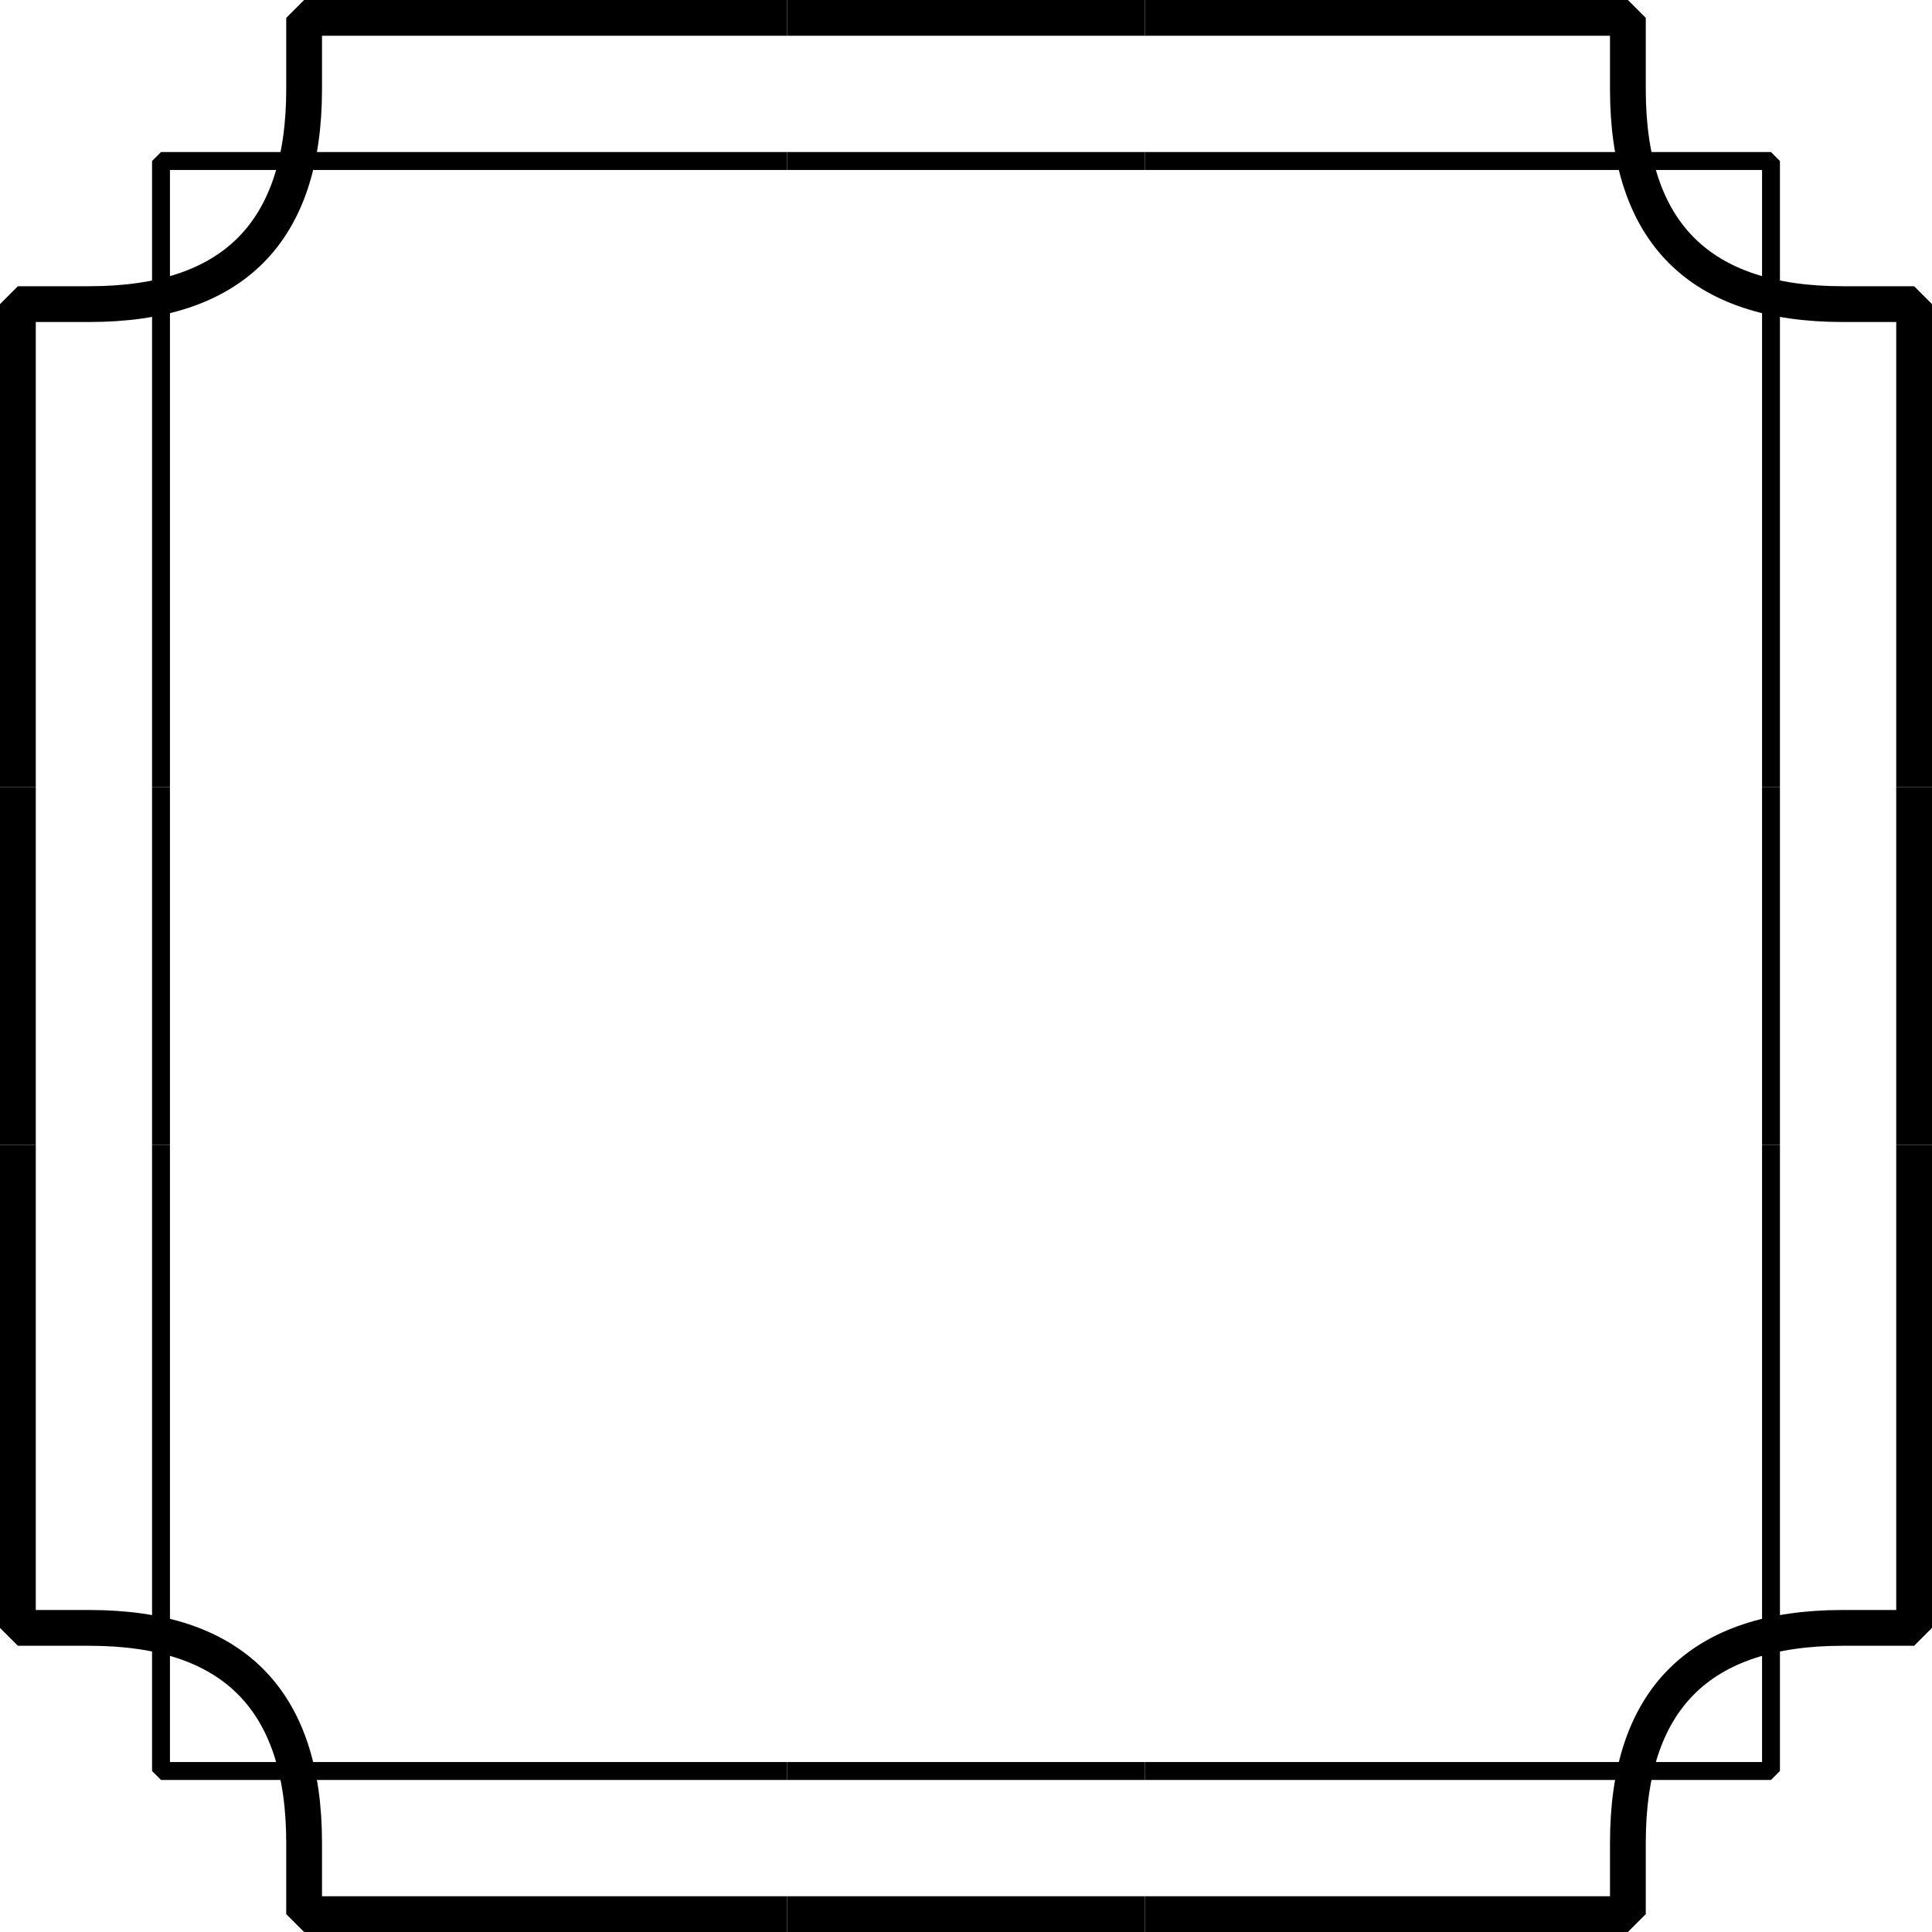
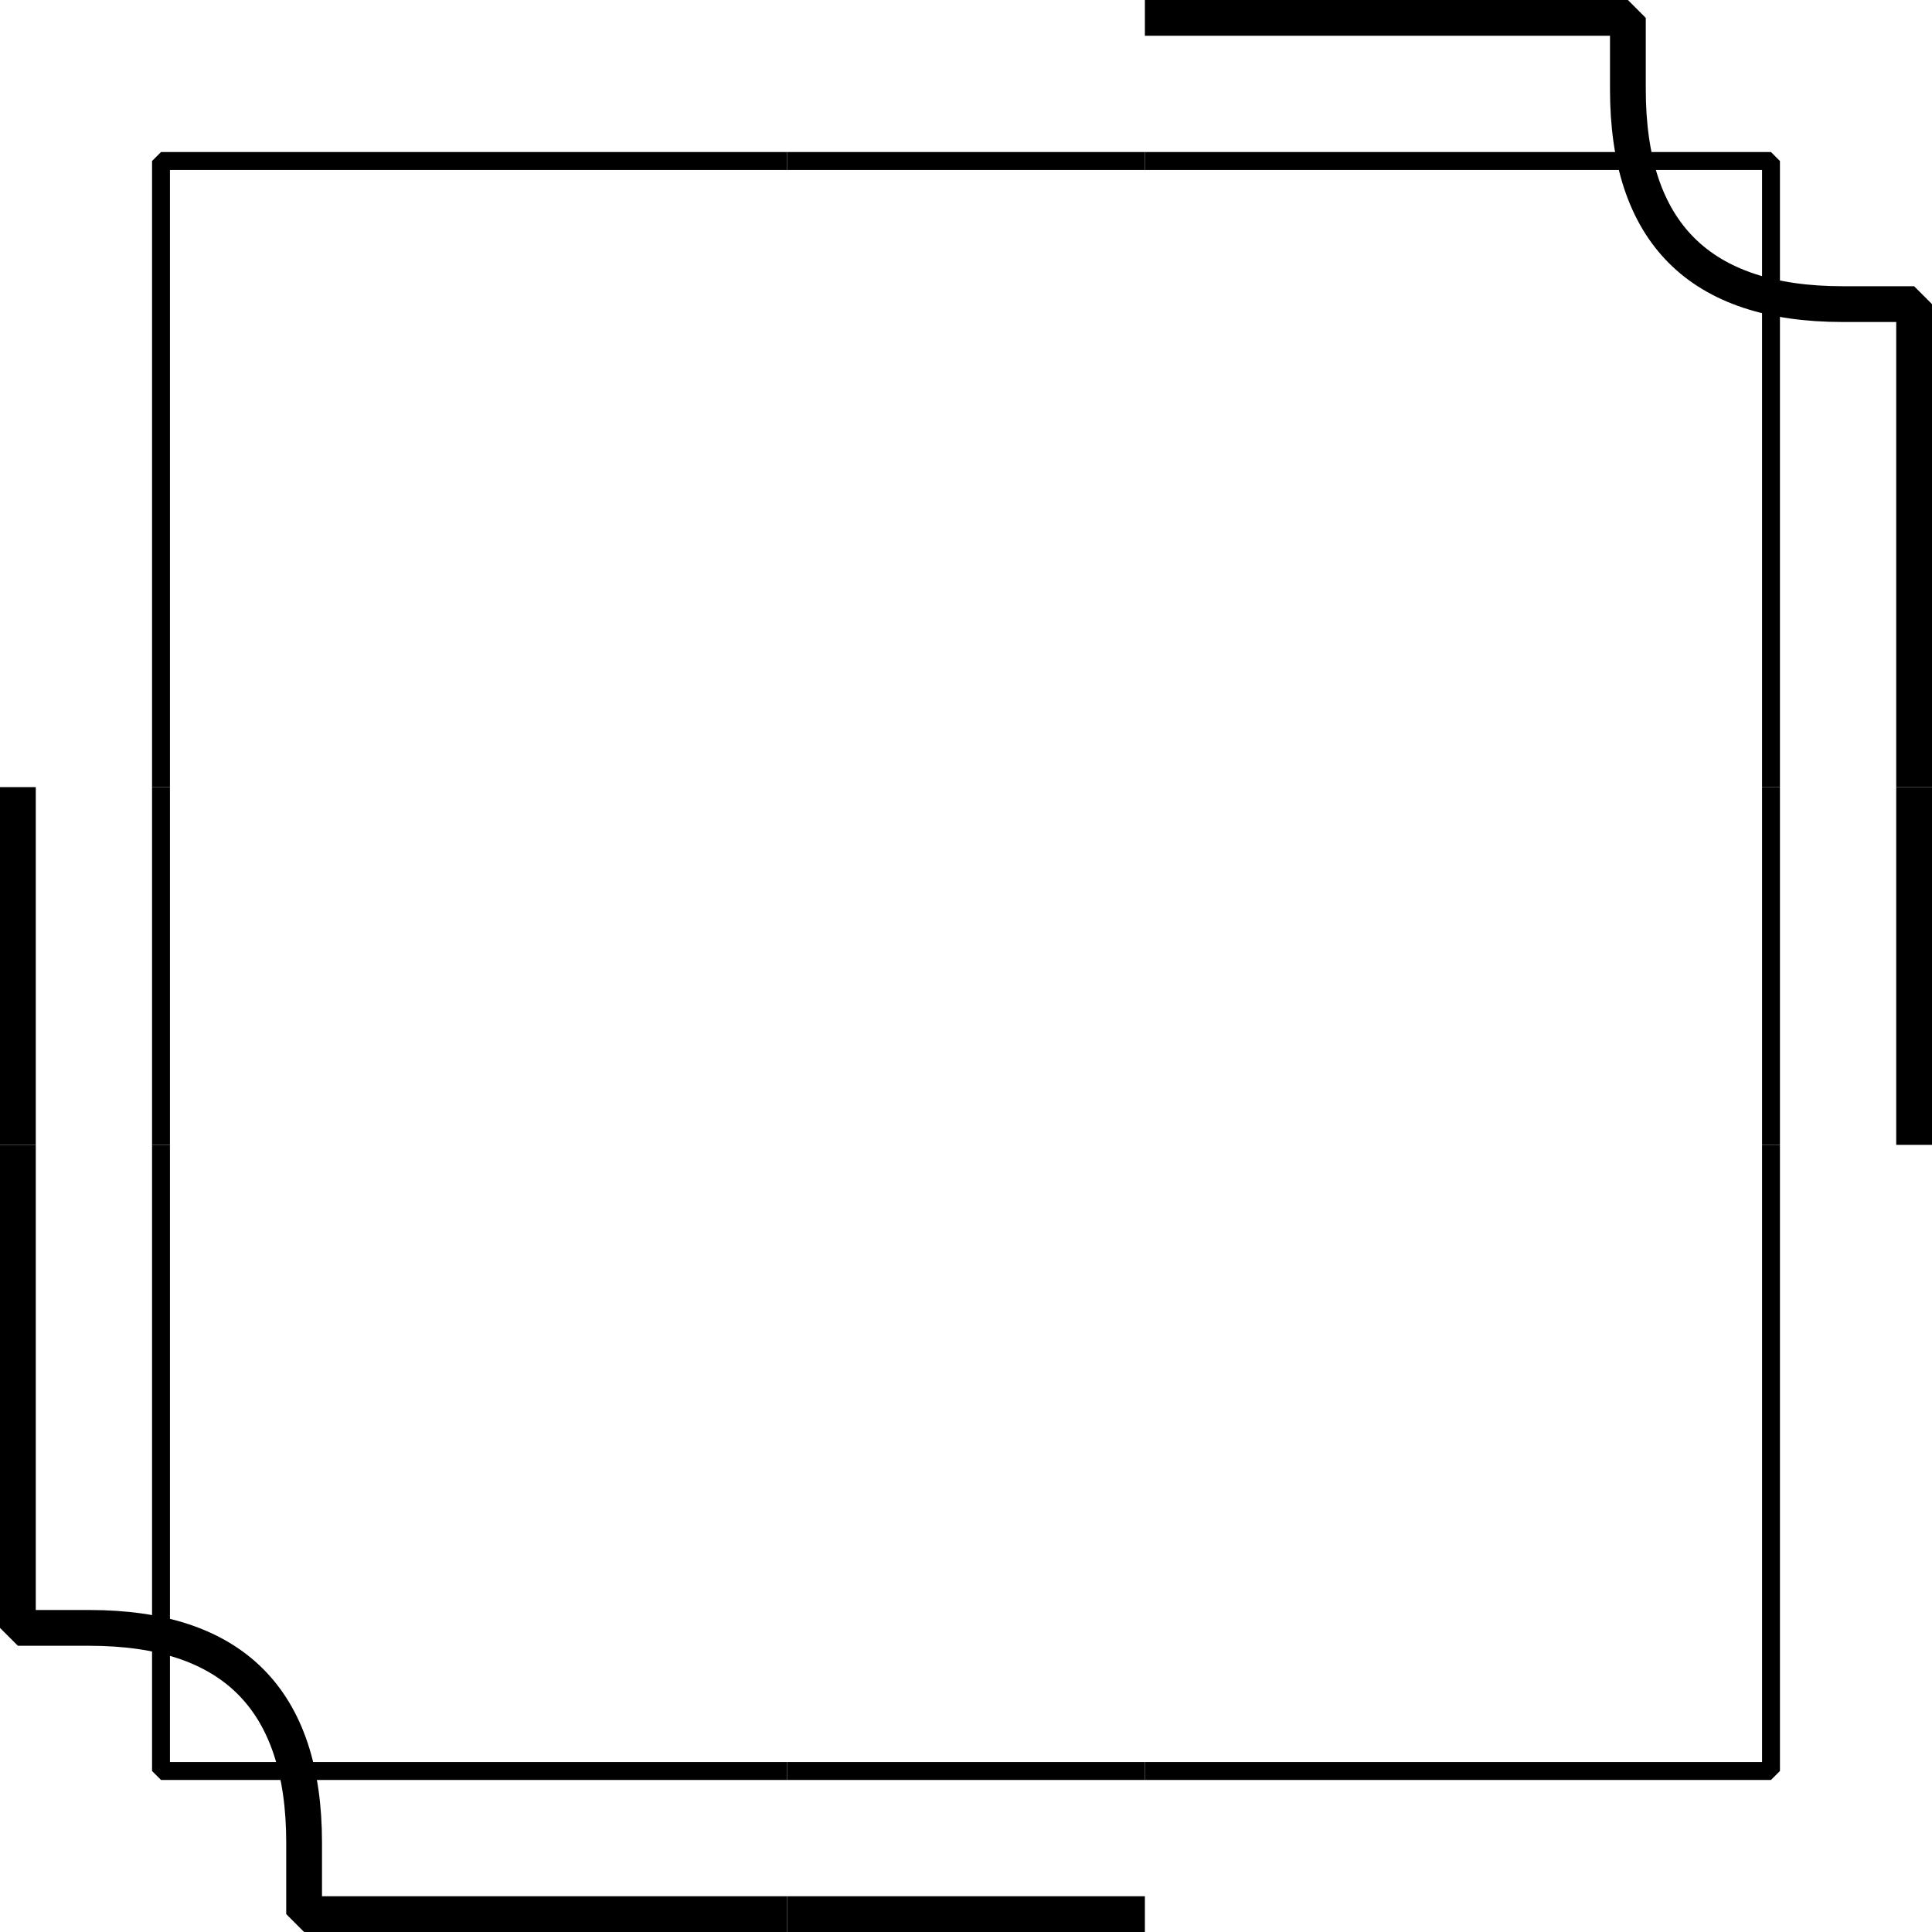
<svg xmlns="http://www.w3.org/2000/svg" width="108" height="108" version="1.2">
  <g fill="none" fill-rule="evenodd" stroke="#000" stroke-linejoin="bevel" font-family="'Sans Serif'" font-size="12.5" font-weight="400">
-     <path stroke-width="2" d="M1 44V17h4c8 0 12-4 12-12V1h27" />
    <path d="M9 44V9h35" vector-effect="non-scaling-stroke" />
-     <path stroke-width="2" d="M44 1h20" />
    <path d="M44 9h20" vector-effect="non-scaling-stroke" />
    <path stroke-width="2" d="M64 1h27v4c0 8 4 12 12 12h4v27" />
    <path d="M64 9h35v35" vector-effect="non-scaling-stroke" />
    <path stroke-width="2" d="M107 64V44" />
    <path d="M99 64V44" vector-effect="non-scaling-stroke" />
-     <path stroke-width="2" d="M107 64v27h-4c-8 0-12 4-12 12v4H64" />
    <path d="M99 64v35H64" vector-effect="non-scaling-stroke" />
    <path stroke-width="2" d="M64 107H44" />
    <path d="M64 99H44" vector-effect="non-scaling-stroke" />
    <path stroke-width="2" d="M44 107H17v-4c0-8-4-12-12-12H1V64" />
    <path d="M44 99H9V64" vector-effect="non-scaling-stroke" />
    <path stroke-width="2" d="M1 44v20" />
    <path d="M9 44v20" vector-effect="non-scaling-stroke" />
  </g>
</svg>